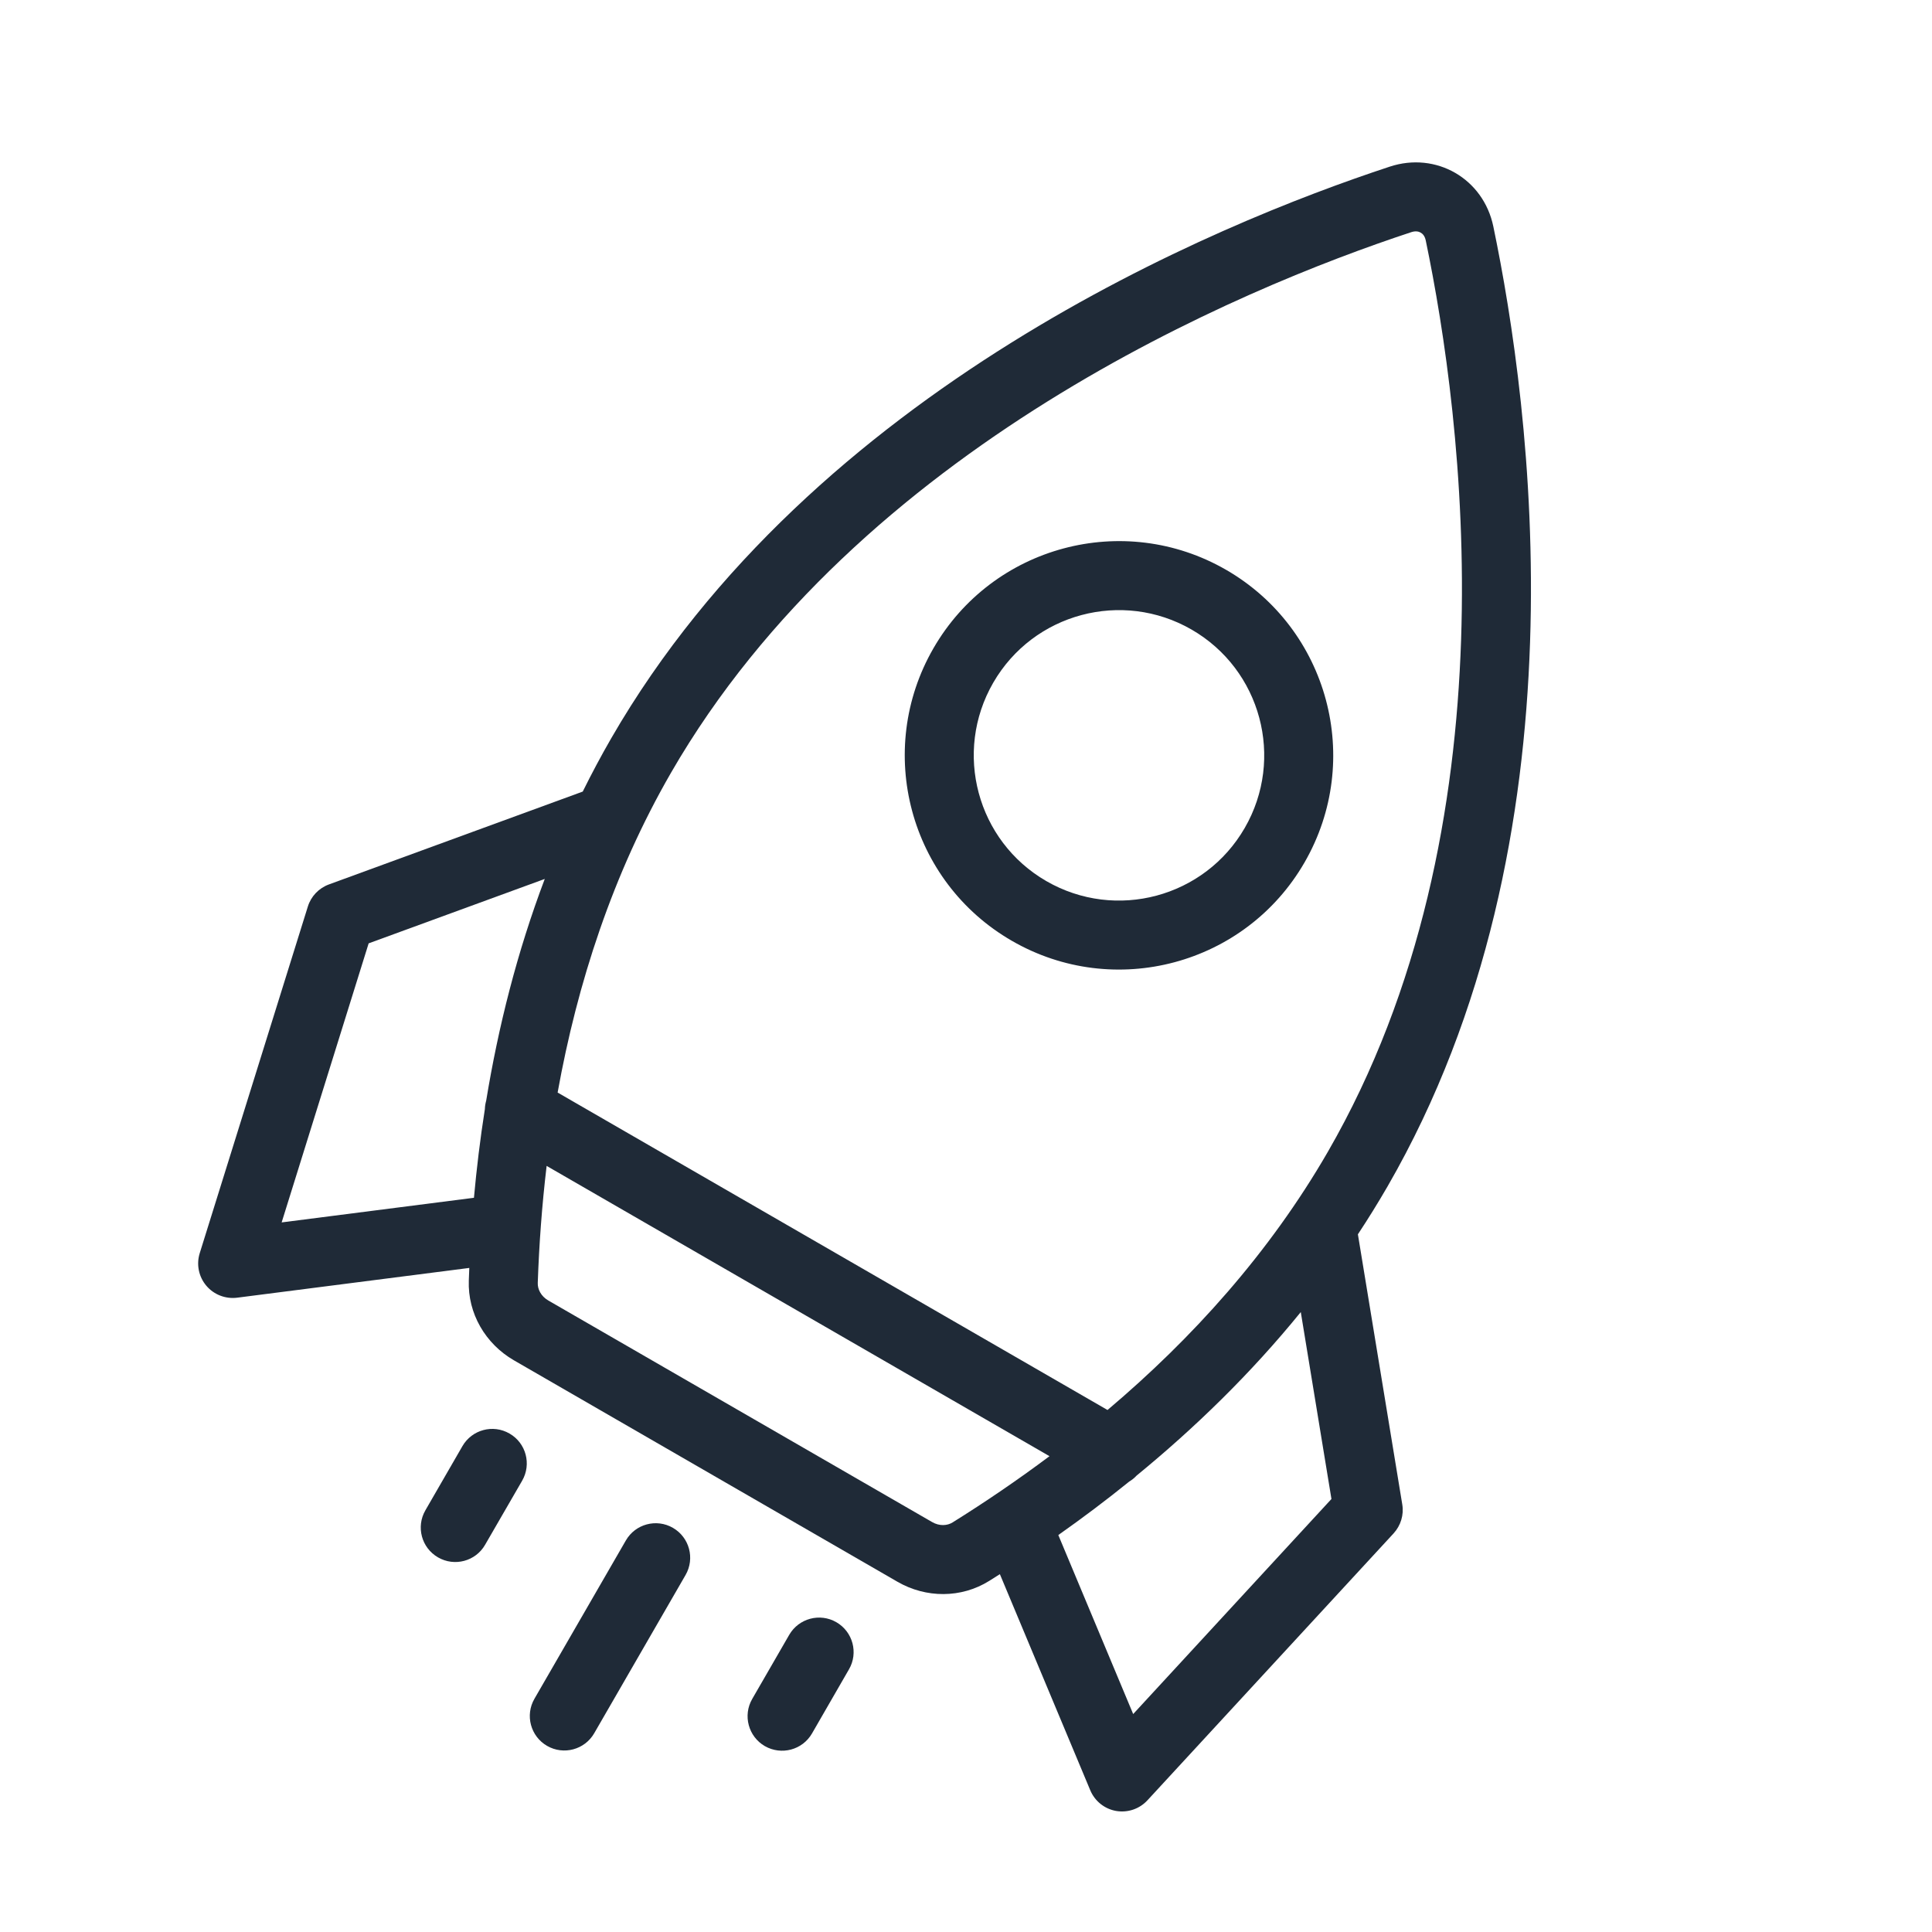
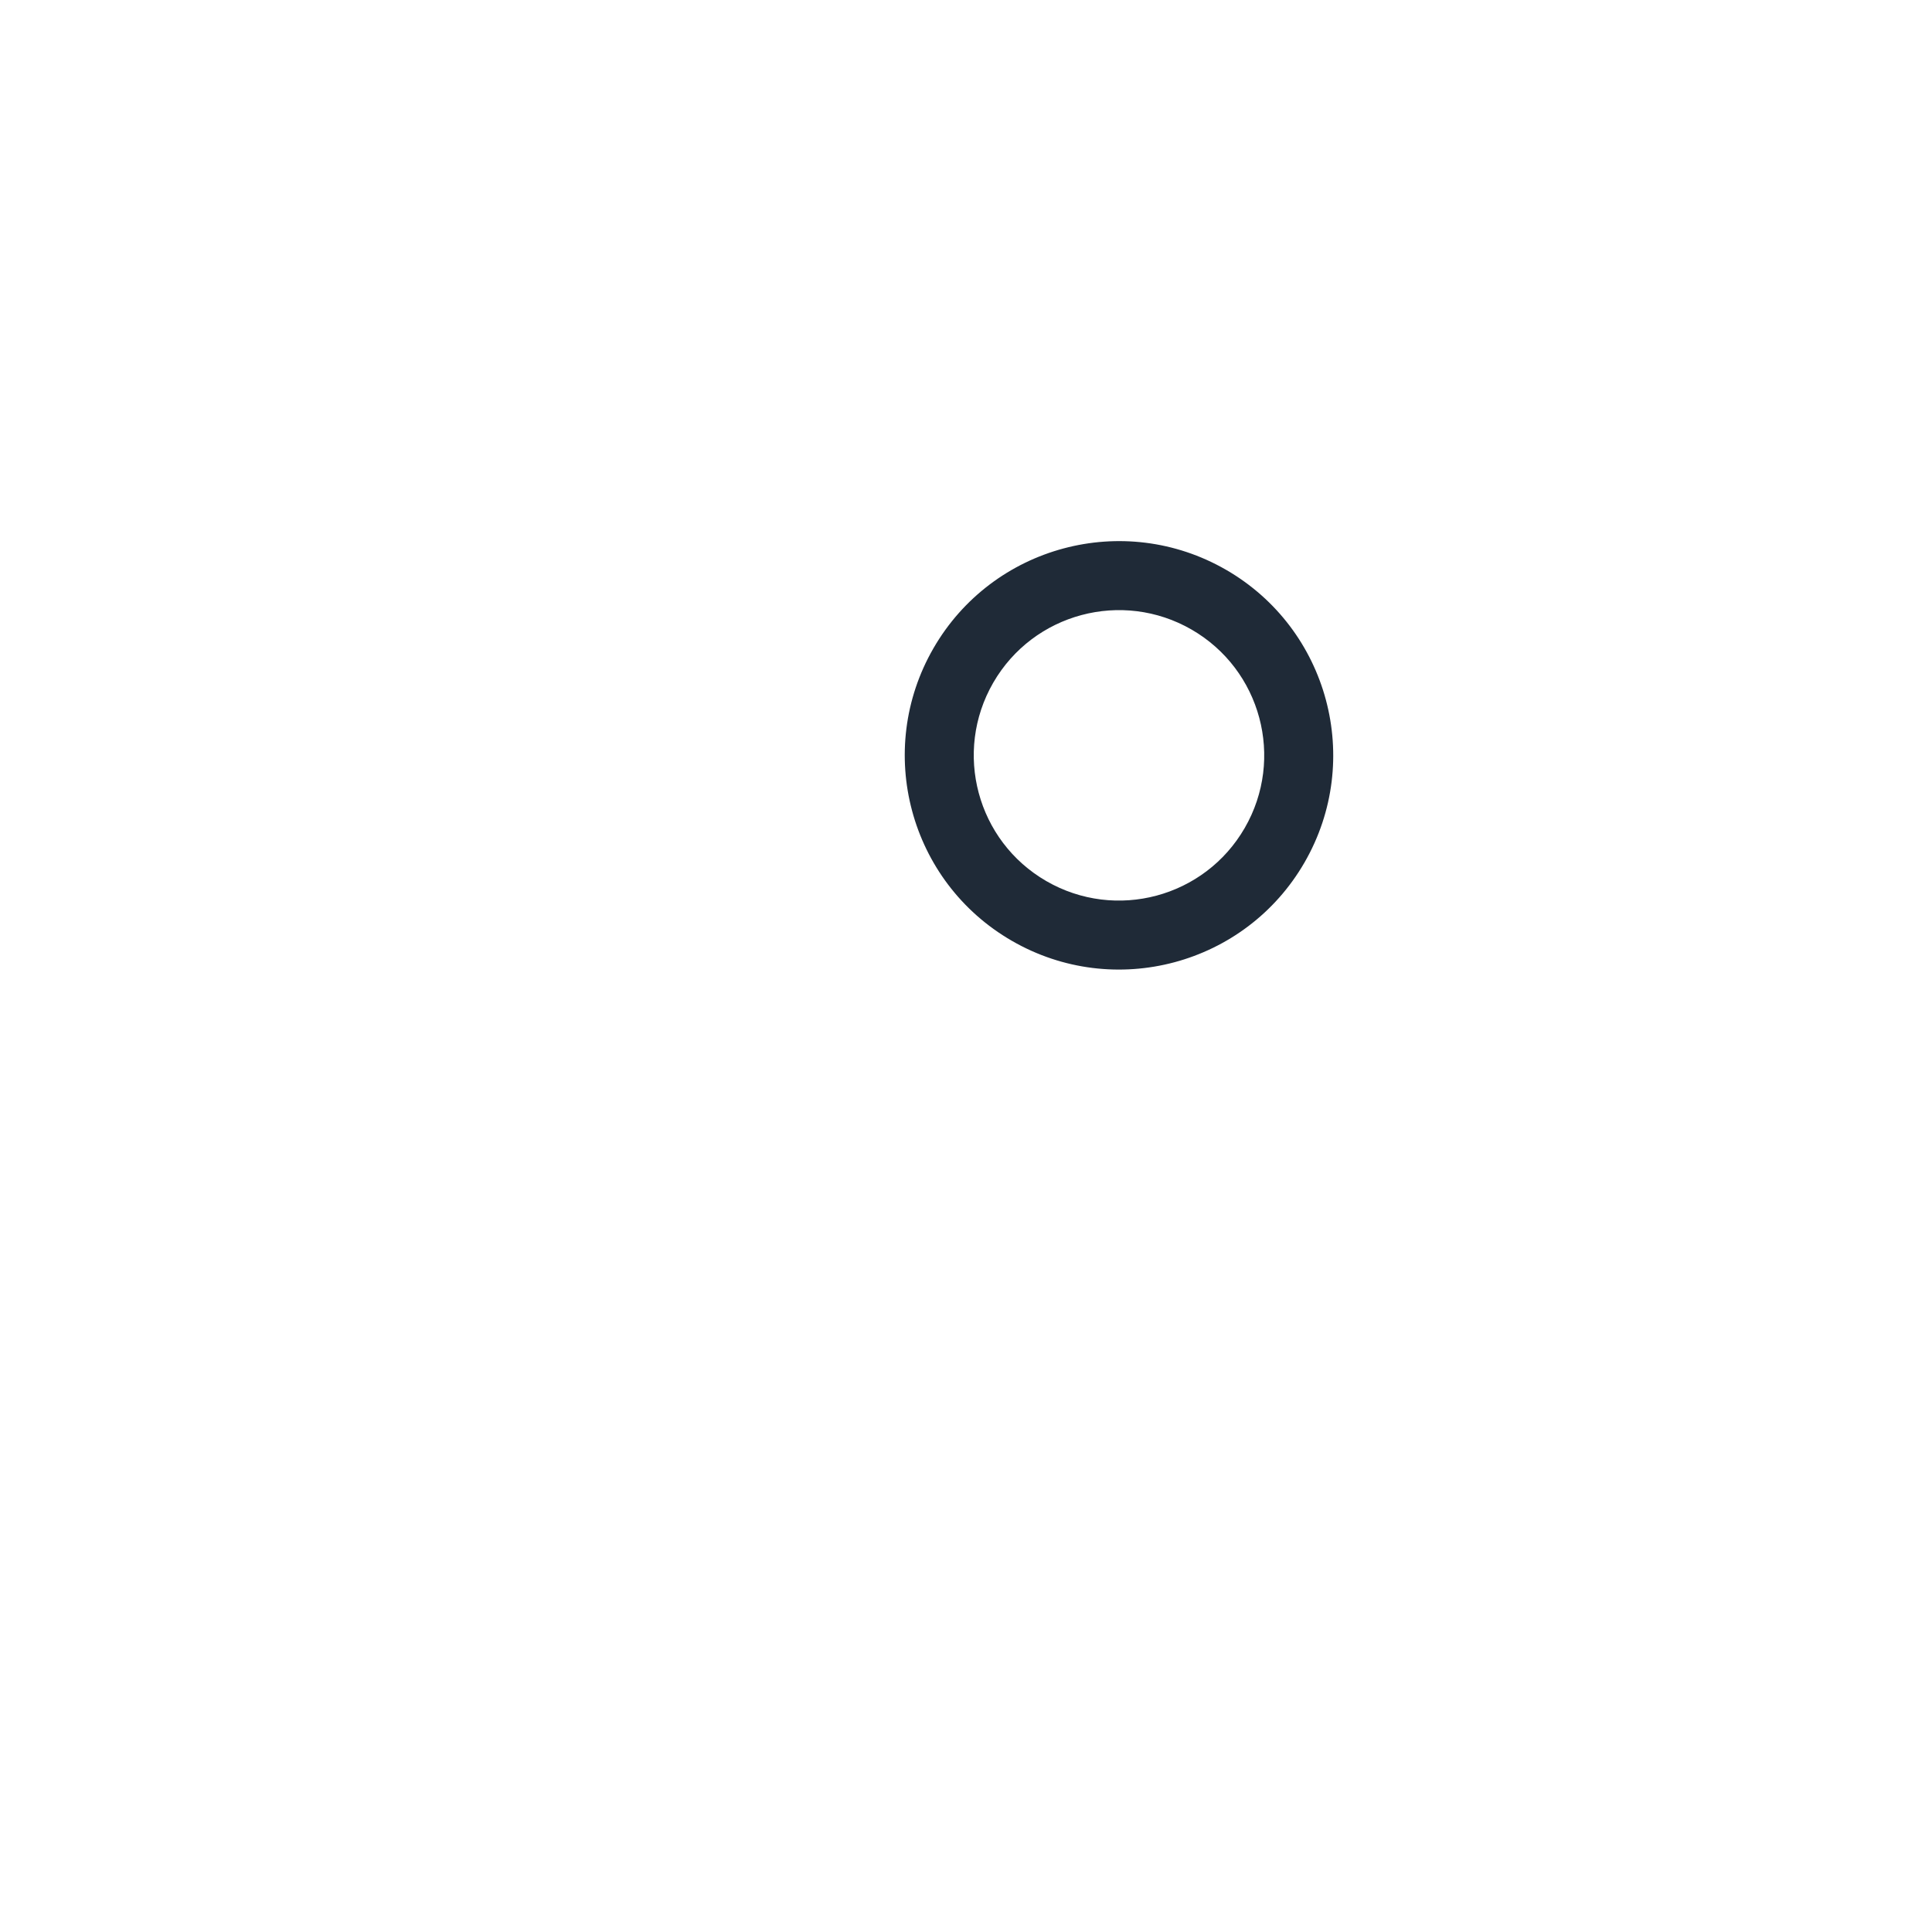
<svg xmlns="http://www.w3.org/2000/svg" width="32" height="32" viewBox="0 0 32 32" fill="none">
  <path fill-rule="evenodd" clip-rule="evenodd" d="M16.76 15.583C18.457 16.563 20.627 15.982 21.607 14.285C22.586 12.588 22.005 10.418 20.308 9.438C18.611 8.459 16.441 9.04 15.461 10.737C14.482 12.434 15.063 14.604 16.76 15.583ZM17.331 14.594C18.482 15.258 19.953 14.864 20.617 13.713C21.281 12.563 20.887 11.092 19.737 10.428C18.586 9.764 17.115 10.158 16.451 11.308C15.787 12.459 16.181 13.93 17.331 14.594Z" fill="#1F2A37" />
-   <path fill-rule="evenodd" clip-rule="evenodd" d="M9.652 13.111C9.799 12.814 9.956 12.519 10.124 12.228C13.464 6.443 20.137 3.709 23.019 2.76C23.787 2.507 24.569 2.958 24.734 3.75C25.353 6.721 26.321 13.867 22.982 19.651C22.825 19.922 22.662 20.186 22.491 20.444L23.226 24.918C23.255 25.091 23.201 25.268 23.082 25.398L19.005 29.819C18.873 29.962 18.678 30.028 18.486 29.995C18.294 29.961 18.133 29.832 18.058 29.652L16.561 26.073C16.502 26.111 16.443 26.148 16.384 26.185C15.921 26.474 15.337 26.472 14.865 26.199L8.512 22.531C8.04 22.258 7.745 21.754 7.765 21.209C7.767 21.14 7.77 21.07 7.773 21.001L3.927 21.494C3.734 21.518 3.541 21.443 3.416 21.294C3.291 21.145 3.25 20.943 3.308 20.757L5.099 15.015C5.152 14.845 5.281 14.71 5.448 14.649L9.652 13.111ZM23.615 3.983C24.225 6.911 25.106 13.686 21.992 19.08C21.023 20.757 19.743 22.172 18.344 23.354L9.236 18.096C9.561 16.293 10.146 14.477 11.114 12.799C14.228 7.405 20.536 4.781 23.376 3.845C23.45 3.821 23.5 3.835 23.531 3.853C23.563 3.871 23.599 3.907 23.615 3.983ZM8.053 18.229C8.04 18.276 8.032 18.323 8.031 18.37C7.953 18.864 7.894 19.355 7.85 19.839L4.665 20.247L6.106 15.625L9.023 14.558C8.564 15.771 8.253 17.01 8.053 18.229ZM17.529 25.425L18.769 28.39L22.053 24.828L21.545 21.732C20.718 22.75 19.791 23.65 18.825 24.441C18.789 24.48 18.748 24.513 18.704 24.539C18.317 24.852 17.924 25.147 17.529 25.425ZM17.383 24.119C16.855 24.514 16.317 24.88 15.778 25.216C15.692 25.27 15.562 25.282 15.437 25.209L9.083 21.541C8.958 21.469 8.903 21.35 8.907 21.249C8.929 20.614 8.976 19.966 9.054 19.311L17.383 24.119Z" fill="#1F2A37" />
-   <path d="M8.649 24.524C8.806 24.251 8.713 23.901 8.439 23.744C8.166 23.586 7.817 23.679 7.659 23.953L7.046 25.015C6.888 25.288 6.981 25.637 7.255 25.795C7.528 25.953 7.878 25.86 8.035 25.586L8.649 24.524Z" fill="#1F2A37" />
-   <path d="M11.146 25.306C11.419 25.464 11.513 25.813 11.355 26.087L9.842 28.708C9.684 28.981 9.335 29.075 9.061 28.917C8.788 28.759 8.694 28.41 8.852 28.137L10.366 25.515C10.523 25.242 10.873 25.148 11.146 25.306Z" fill="#1F2A37" />
-   <path d="M14.062 27.649C14.22 27.376 14.126 27.027 13.853 26.869C13.58 26.711 13.23 26.805 13.072 27.078L12.459 28.14C12.301 28.413 12.395 28.763 12.668 28.921C12.942 29.078 13.291 28.985 13.449 28.712L14.062 27.649Z" fill="#1F2A37" />
</svg>